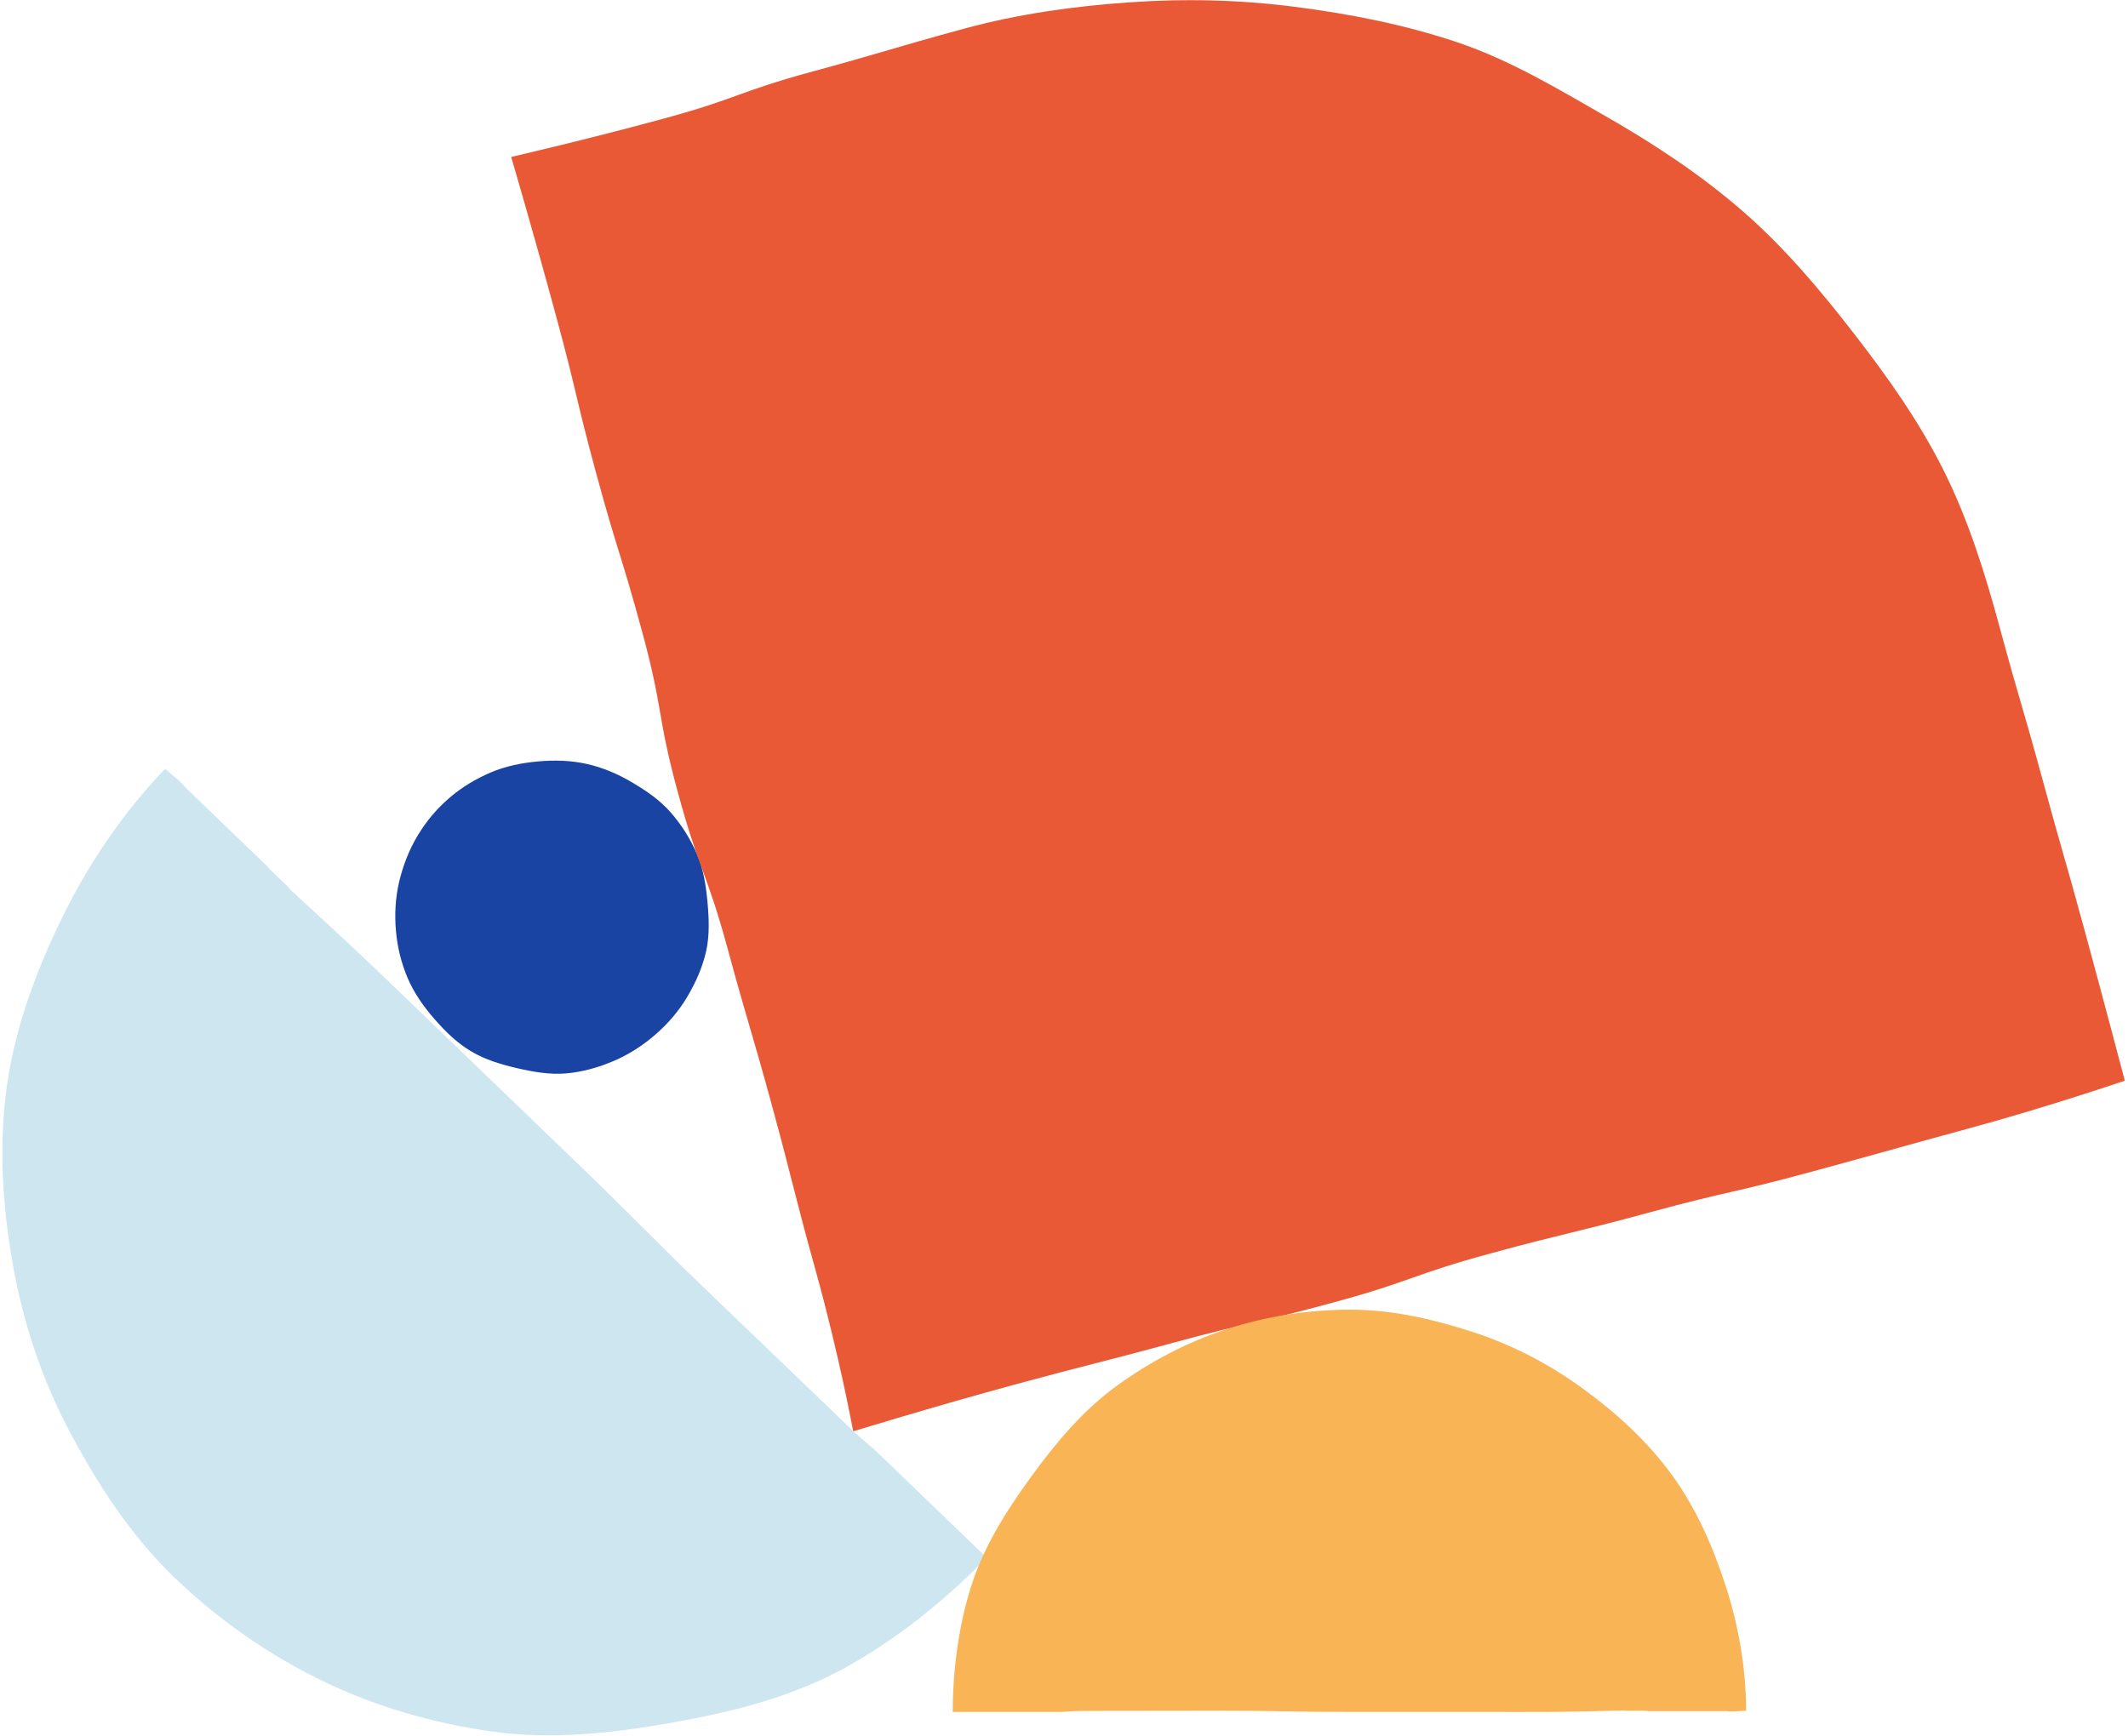
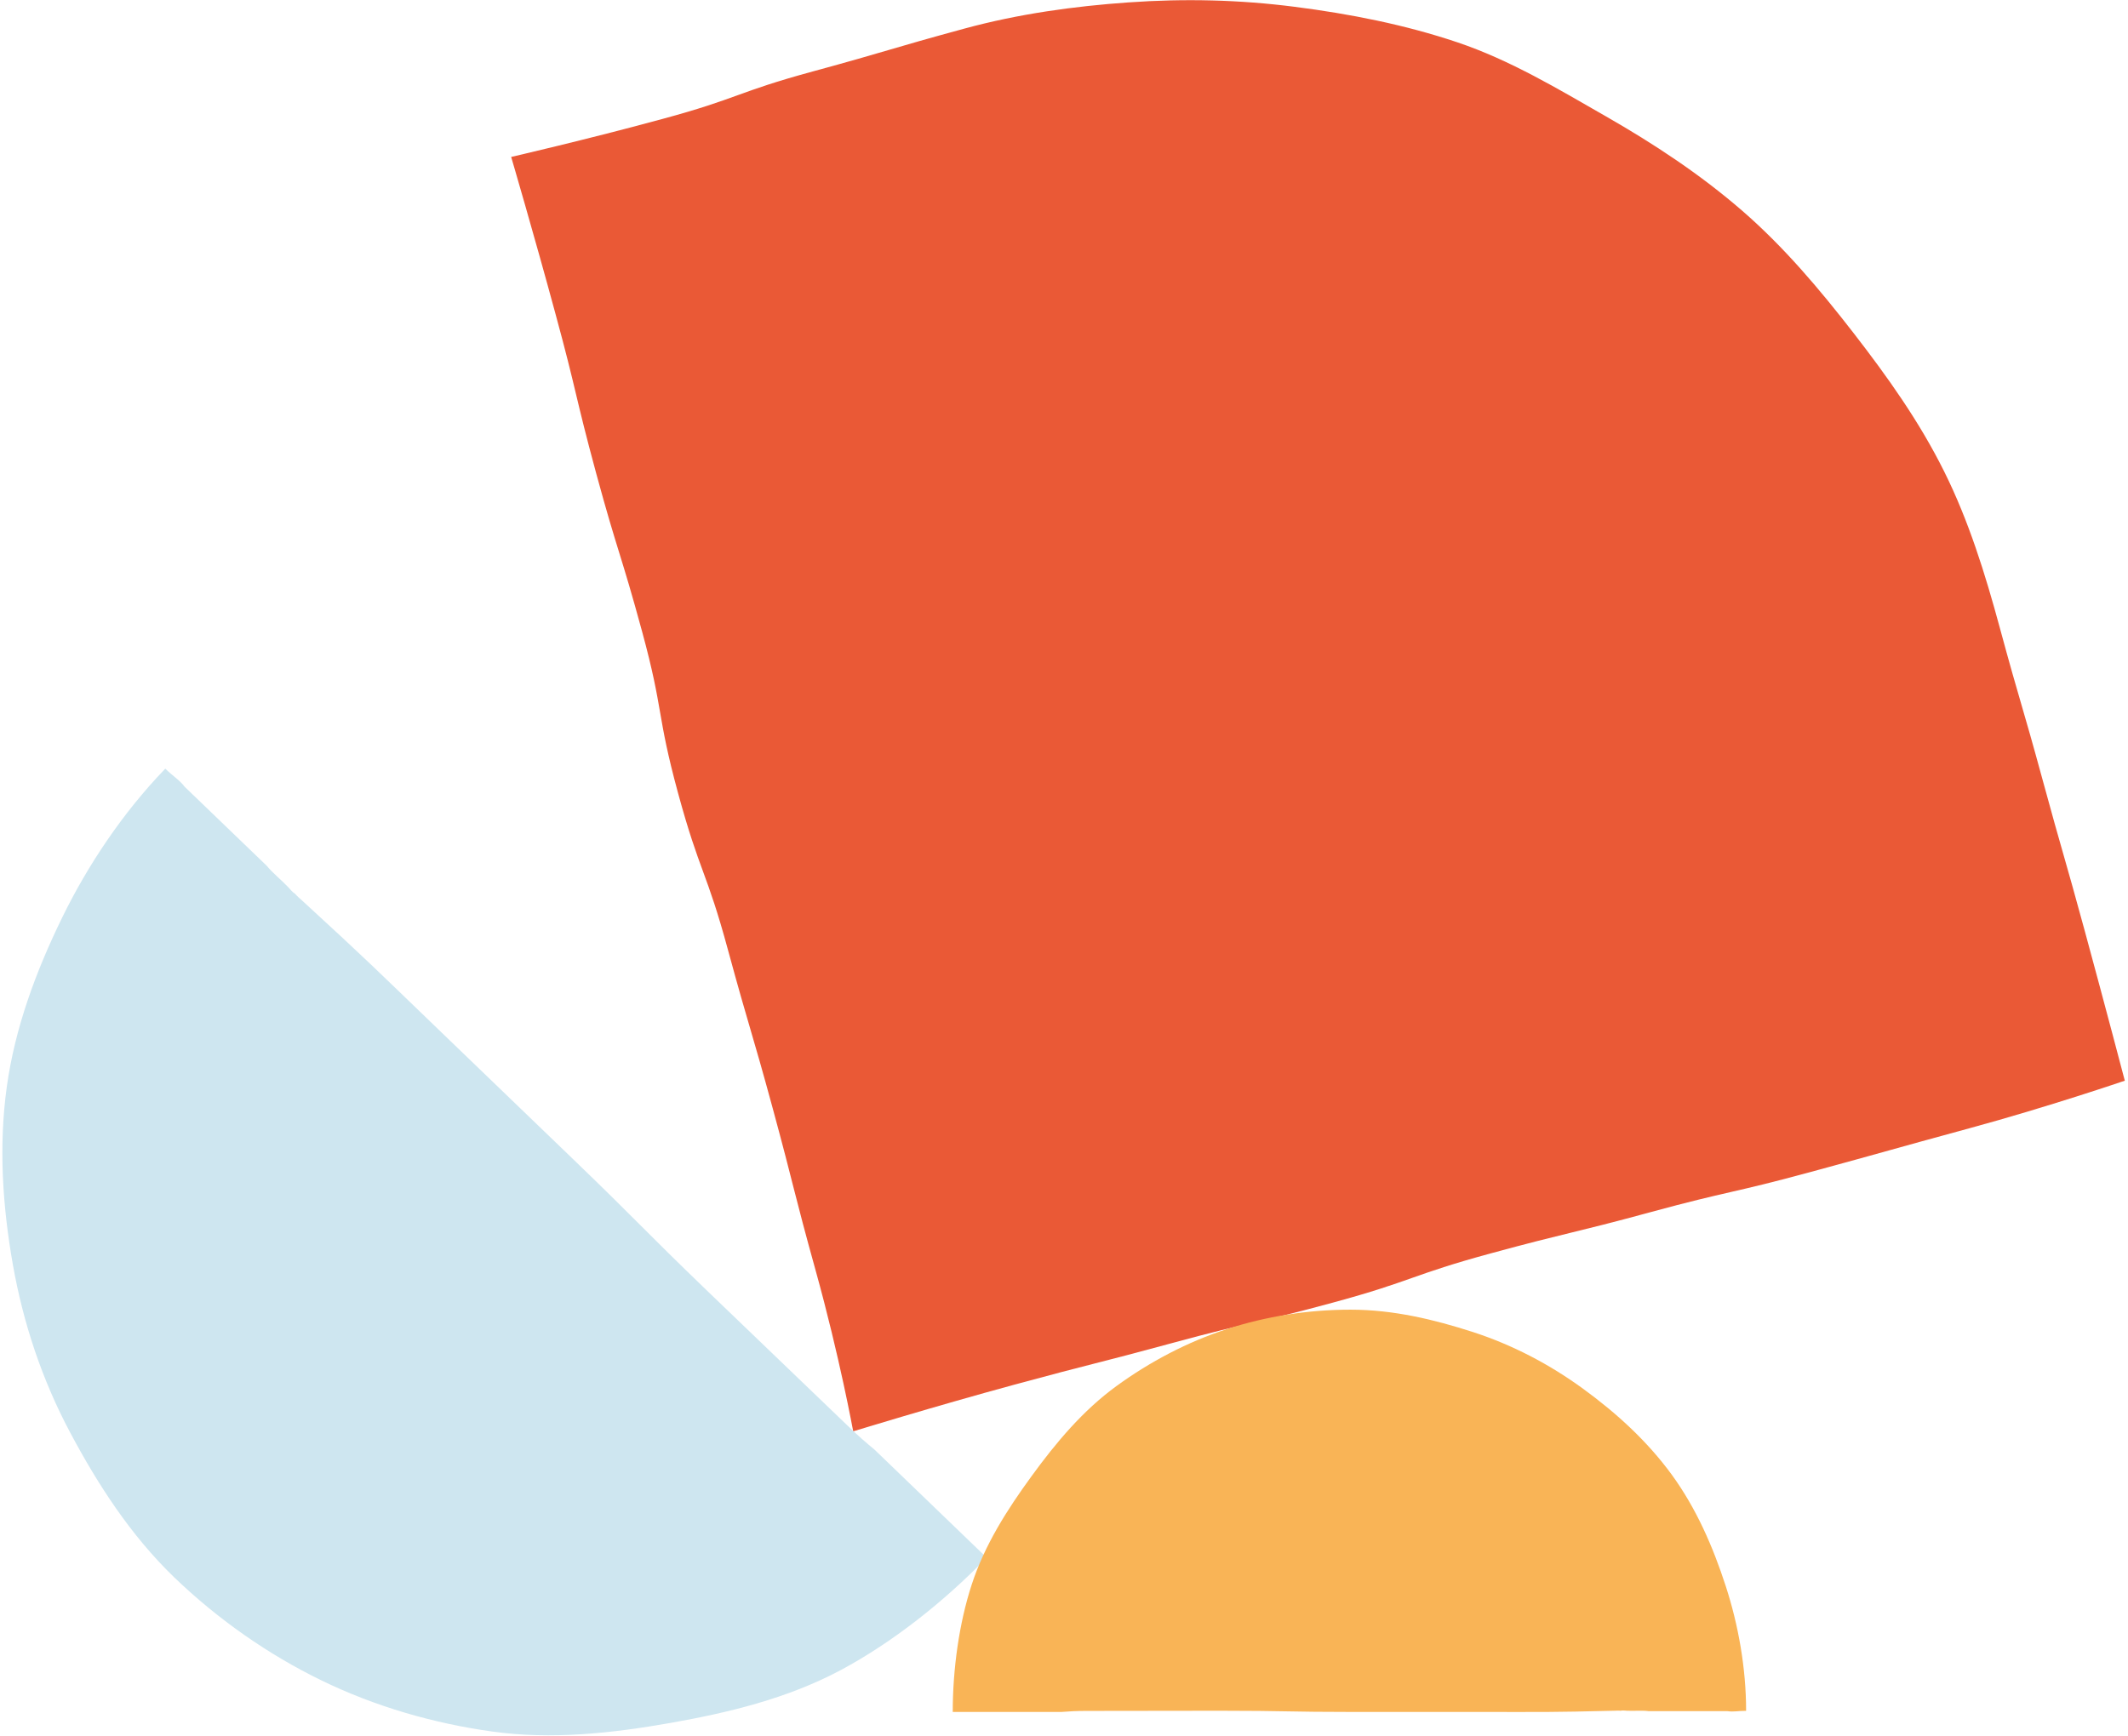
<svg xmlns="http://www.w3.org/2000/svg" width="484" height="395" viewBox="0 0 484 395" fill="none">
-   <path d="M149.04 235.39C146.148 237.908 142.942 239.934 139.597 241.371C136.115 242.846 132.455 243.889 128.757 244.204C125.058 244.518 121.3 243.869 117.661 243.023C114.021 242.177 110.441 241.134 107.194 239.206C103.948 237.278 101.351 234.74 98.813 231.829C96.275 228.917 94.131 225.848 92.715 222.503C91.239 219.021 90.393 215.519 90.059 211.821C89.724 208.103 89.921 204.325 90.767 200.686C91.613 197.046 93.029 193.367 94.977 190.121C96.925 186.875 99.227 184.12 102.119 181.602C105.011 179.084 108.257 177.175 111.601 175.739C115.083 174.264 118.723 173.555 122.422 173.221C126.12 172.887 129.858 172.985 133.518 173.811C137.177 174.638 140.561 176.094 143.807 178.022C147.053 179.95 150.083 181.996 152.601 184.888C155.119 187.78 157.126 191.045 158.562 194.39C159.998 197.734 160.589 201.61 160.923 205.309C161.258 209.027 161.415 212.844 160.589 216.484C159.762 220.123 158.208 223.585 156.28 226.832C154.352 230.078 151.952 232.852 149.06 235.37" fill="#1944A3" />
  <path d="M194.051 325.633C194.051 325.633 212.564 319.947 230.664 315.029C248.744 310.11 248.823 310.386 266.903 305.467C284.983 300.549 285.179 301.237 303.259 296.319C321.34 291.401 320.985 290.063 339.065 285.145C357.145 280.226 357.283 280.698 375.363 275.78C393.443 270.861 393.64 271.57 411.74 266.651C429.84 261.733 429.8 261.615 447.88 256.697C465.98 251.778 483.273 245.856 483.273 245.856C483.273 245.856 478.866 229.055 474.164 211.782C469.462 194.508 469.246 194.567 464.544 177.294C459.842 160.02 459.527 160.099 454.845 142.825C451.481 130.411 447.743 118.43 442.234 107.354C436.568 95.924 429.269 85.693 421.636 75.837C413.865 65.803 405.759 56.203 396.296 47.979C386.754 39.696 376.249 32.772 365.33 26.515C354.411 20.259 343.472 13.668 331.491 9.635C319.51 5.602 307.057 3.163 294.485 1.55C281.914 -0.064 269.401 -0.359 256.672 0.546C244.317 1.412 231.687 3.143 219.273 6.527C202 11.229 202.098 11.563 184.824 16.265C167.551 20.967 167.944 22.384 150.651 27.066C133.378 31.768 116.262 35.703 116.262 35.703C116.262 35.703 121.456 53.369 126.354 71.45C131.273 89.529 130.722 89.687 135.621 107.767C140.539 125.847 141.149 125.69 146.067 143.77C150.986 161.85 149.294 162.322 154.212 180.402C159.131 198.482 160.685 198.069 165.584 216.149C170.502 234.229 170.856 234.131 175.774 252.231C180.693 270.33 180.496 270.979 185.513 289.04C190.963 308.654 194.051 325.613 194.051 325.613V325.633Z" fill="#EA5936" />
  <path d="M60.667 196.967C62.084 198.698 64.032 200.213 65.566 201.846C65.979 202.279 66.609 203.085 67.061 203.282C67.612 203.931 68.045 204.266 68.734 204.895C84.059 218.962 84.689 219.729 100.231 234.701C115.773 249.672 114.593 248.532 130.135 263.503C145.677 278.475 145.736 279.104 161.278 294.076C176.82 309.048 177.233 309.362 192.776 324.334C195.018 326.498 197.045 328.269 198.894 329.784L222.089 352.133C222.857 352.861 223.86 353.825 224.411 354.356C214.712 364.409 202.868 373.734 191.182 379.971C179.063 386.424 165.724 389.631 152.484 391.972C139.106 394.333 125.472 395.808 112.016 393.939C98.697 392.09 85.358 388.273 73.022 382.253C61.12 376.449 49.729 368.56 39.656 358.881C29.603 349.182 22.206 337.614 15.969 325.928C9.516 313.809 5.267 300.942 2.925 287.702C0.565 274.324 -0.321 260.69 1.548 247.233C3.398 233.914 8.1 221.126 14.12 208.791C19.923 196.888 27.891 184.927 37.59 174.874C39.459 176.684 40.758 177.372 42.017 179.005L60.707 197.006L60.667 196.967Z" fill="#CEE6F0" />
  <path d="M374.891 389.277C373.337 389.1 371.645 389.277 370.071 389.199C369.658 389.179 368.949 389.081 368.615 389.199C368.025 389.14 367.651 389.199 367.002 389.199C352.522 389.553 351.833 389.474 336.803 389.474C321.772 389.474 322.913 389.474 307.882 389.474C292.852 389.474 292.517 389.199 277.487 389.199C262.456 389.199 262.102 389.238 247.071 389.238C244.907 389.238 243.038 389.337 241.366 389.474H218.938C218.191 389.474 217.227 389.474 216.695 389.474C216.695 379.756 218.132 369.348 220.984 360.574C223.935 351.485 229.09 343.418 234.598 335.864C240.166 328.211 246.285 320.892 253.938 315.325C261.512 309.816 270.05 305.291 279.139 302.34C287.914 299.487 297.436 297.953 307.174 297.953C316.913 297.953 326.199 300.196 334.973 303.029C344.062 305.98 352.423 310.386 359.998 315.895C367.651 321.462 374.674 327.876 380.242 335.51C385.751 343.084 389.567 351.76 392.518 360.869C395.371 369.643 397.142 379.5 397.142 389.218C395.332 389.218 394.348 389.494 392.931 389.297H374.852L374.891 389.277Z" fill="#F9B456" />
</svg>